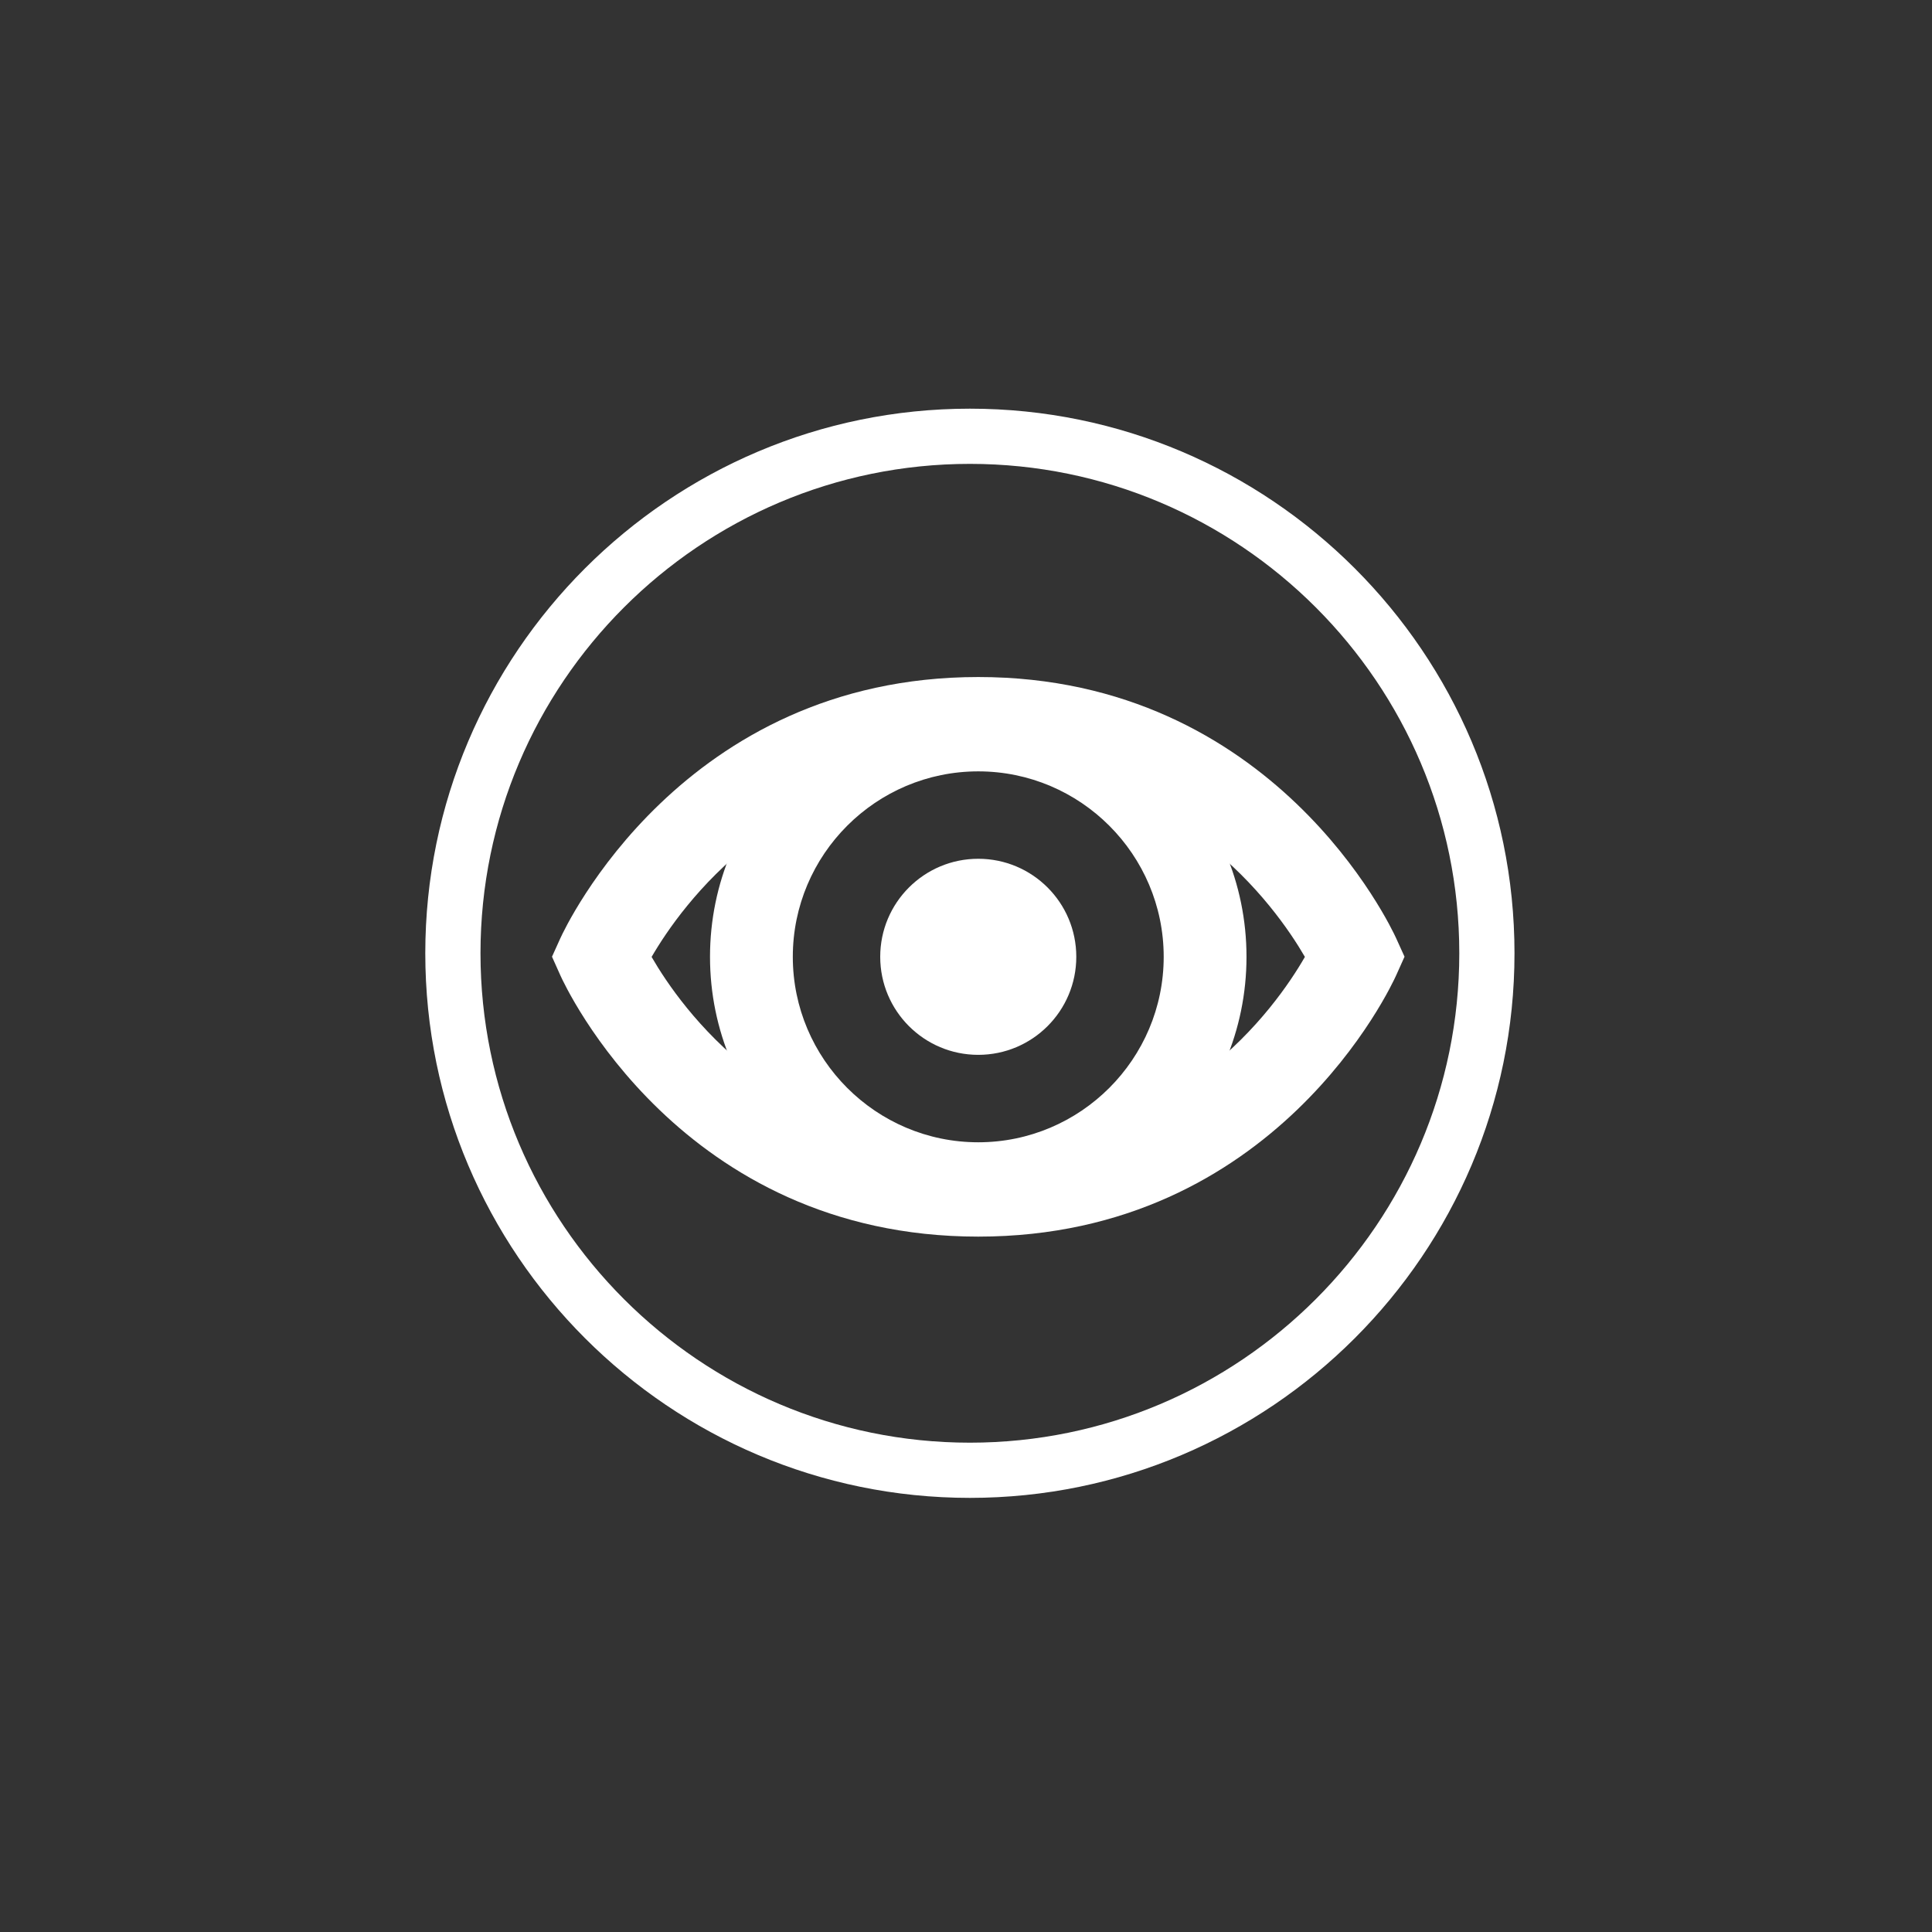
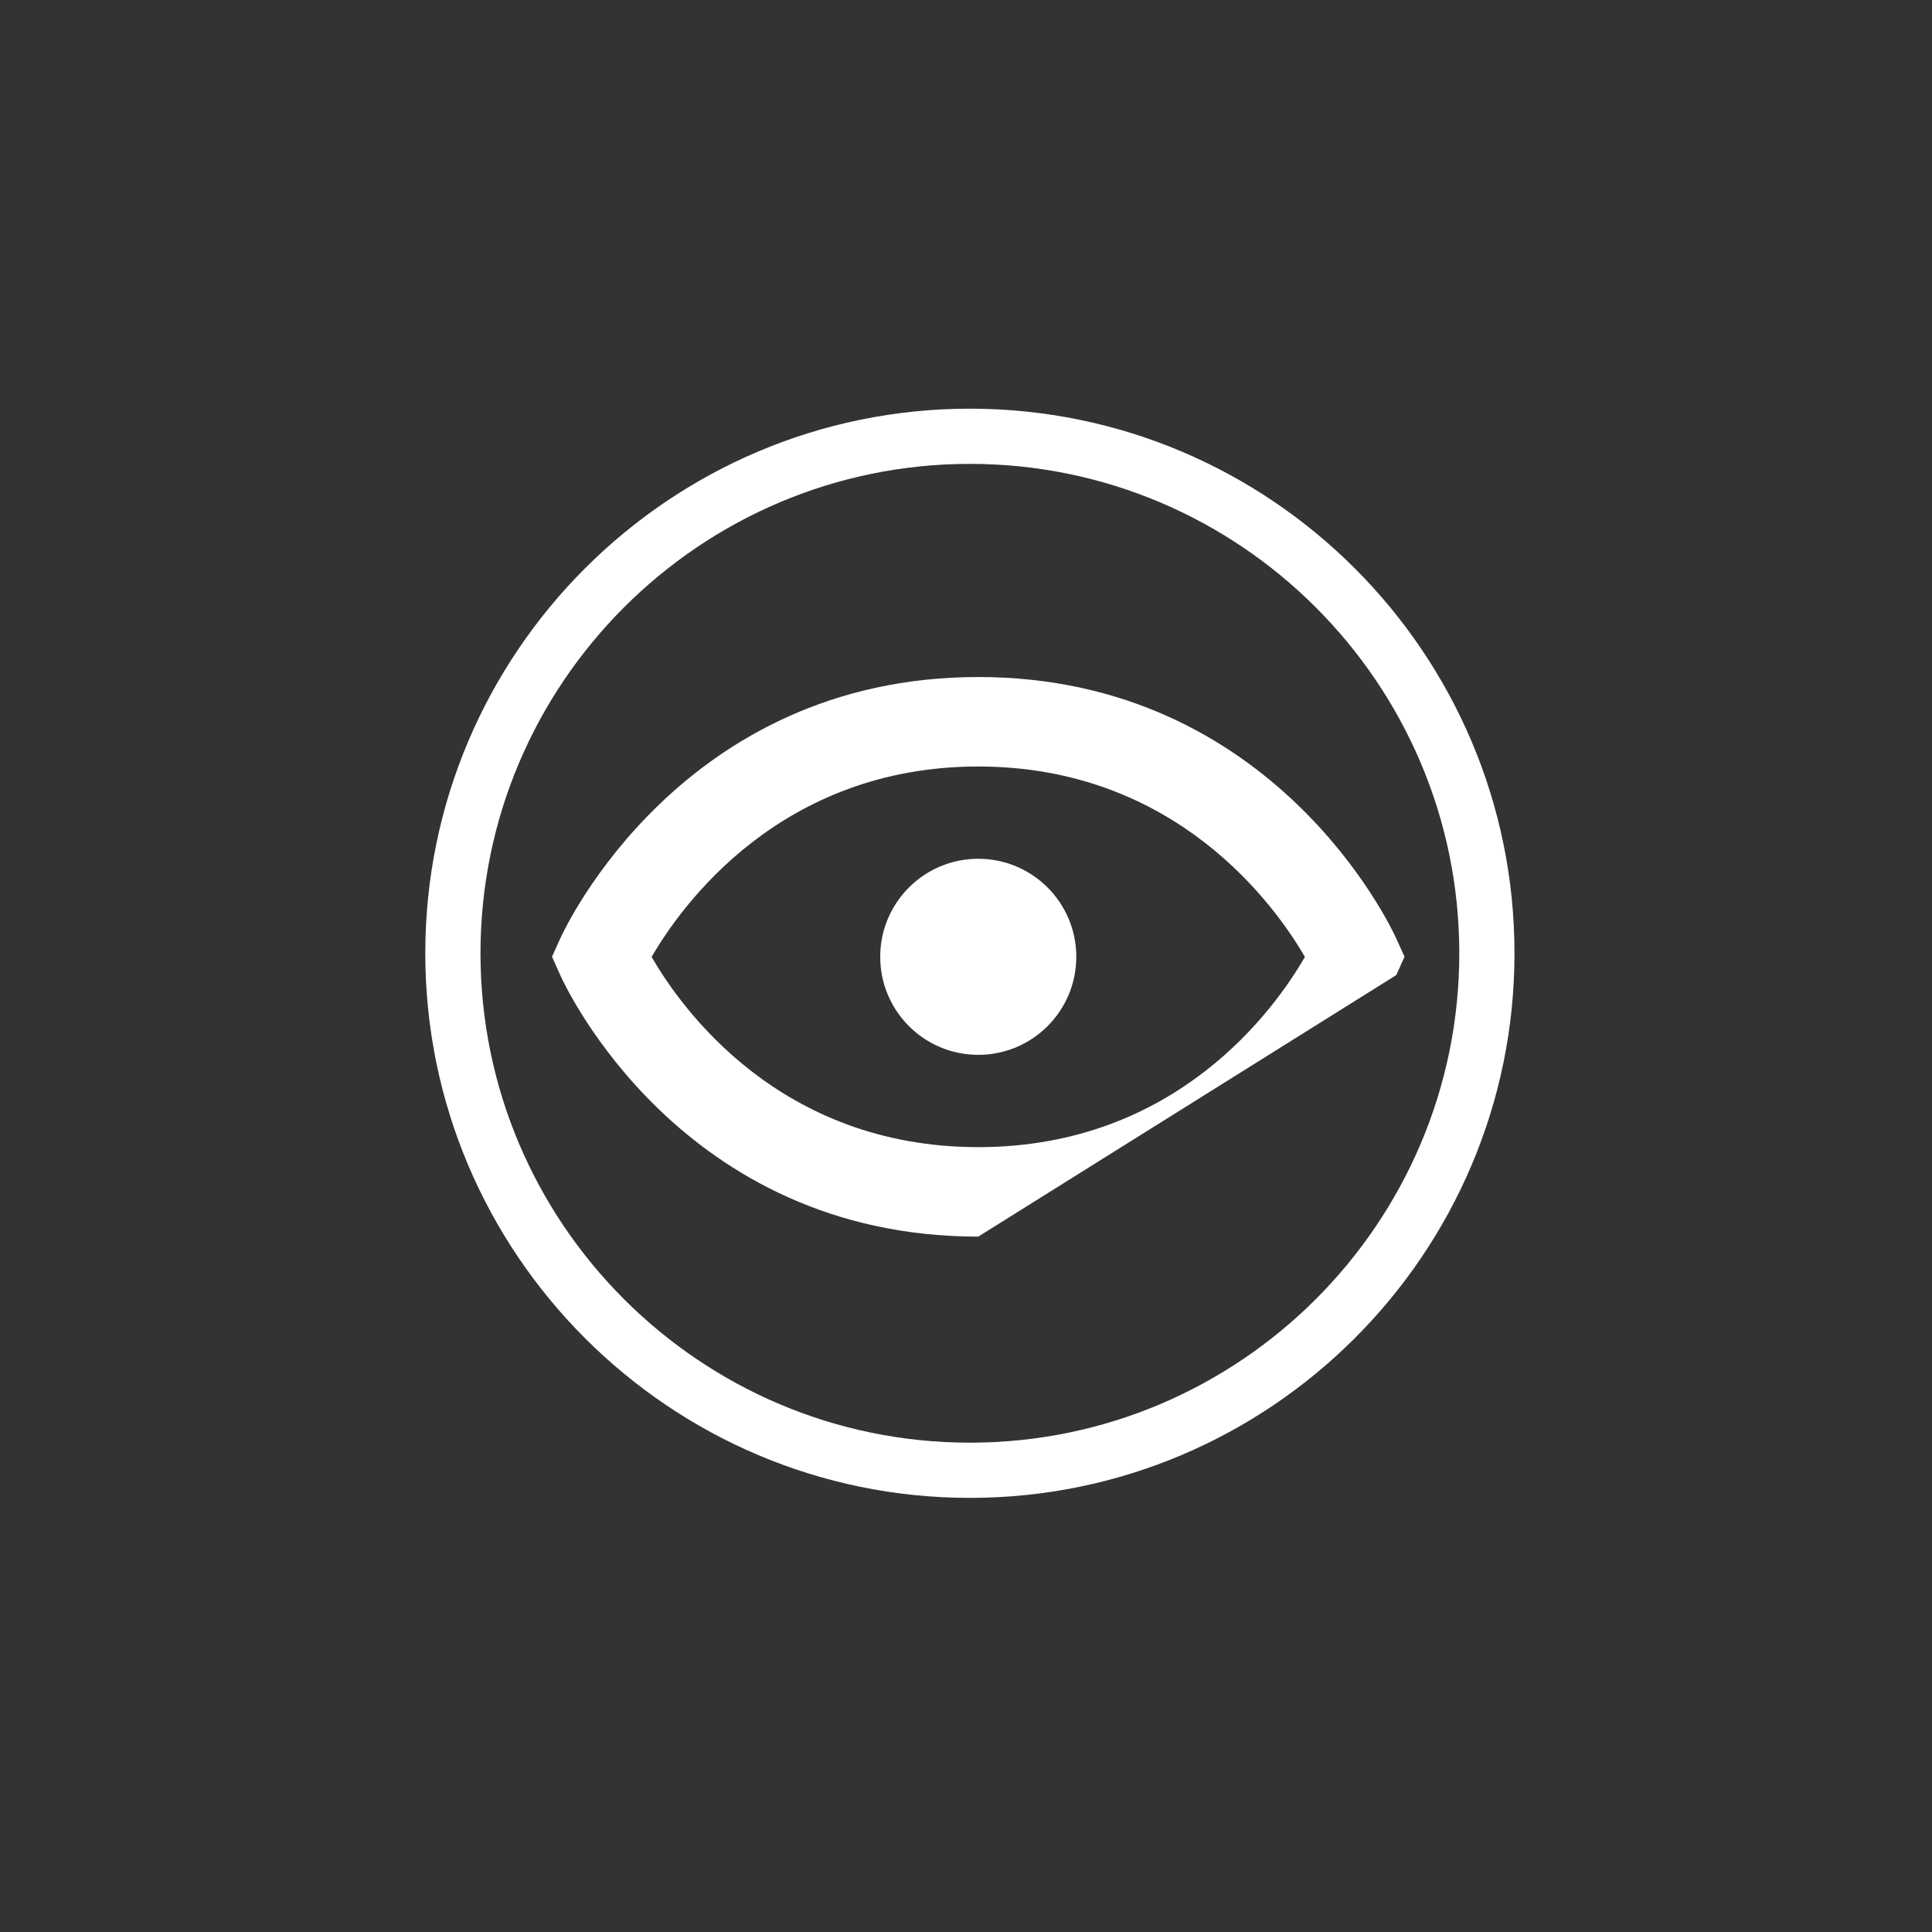
<svg xmlns="http://www.w3.org/2000/svg" version="1.1" id="Layer_1" x="0px" y="0px" width="70px" height="70px" viewBox="0 0 70 70" enable-background="new 0 0 70 70" xml:space="preserve">
  <rect x="0" y="0" width="70" height="70" fill="#333333" stroke="none" />
  <g>
    <g>
      <path fill="#FFFFFF" d="M35.141,54.271c-10.881,0-19.732-8.853-19.732-19.732s8.852-19.732,19.732-19.732    c10.88,0,19.732,8.852,19.732,19.732S46.021,54.271,35.141,54.271z M35.141,16.807c-9.777,0-17.732,7.955-17.732,17.732    c0,9.777,7.955,17.732,17.732,17.732c9.777,0,17.732-7.955,17.732-17.732C52.873,24.761,44.918,16.807,35.141,16.807z" />
    </g>
    <g>
-       <path fill="#FFFFFF" d="M35.444,44.805c-10.78,0-14.973-9.088-15.146-9.476L20,34.663l0.301-0.665    c0.175-0.386,4.412-9.468,15.143-9.468s14.968,9.082,15.143,9.468l0.302,0.665l-0.299,0.666    C50.417,35.716,46.225,44.805,35.444,44.805z M23.609,34.671c1.069,1.854,4.636,6.892,11.835,6.892    c7.197,0,10.763-5.031,11.835-6.893c-1.078-1.856-4.668-6.898-11.835-6.898C28.279,27.772,24.69,32.81,23.609,34.671z" />
+       <path fill="#FFFFFF" d="M35.444,44.805c-10.78,0-14.973-9.088-15.146-9.476L20,34.663l0.301-0.665    c0.175-0.386,4.412-9.468,15.143-9.468s14.968,9.082,15.143,9.468l0.302,0.665l-0.299,0.666    z M23.609,34.671c1.069,1.854,4.636,6.892,11.835,6.892    c7.197,0,10.763-5.031,11.835-6.893c-1.078-1.856-4.668-6.898-11.835-6.898C28.279,27.772,24.69,32.81,23.609,34.671z" />
    </g>
    <g>
-       <path fill="#FFFFFF" d="M35.444,44.387c-5.359,0-9.719-4.361-9.719-9.72c0-5.359,4.359-9.719,9.719-9.719    c5.361,0,9.719,4.36,9.719,9.719C45.163,40.025,40.805,44.387,35.444,44.387z M35.444,27.948c-3.705,0-6.719,3.014-6.719,6.719    c0,3.704,3.014,6.72,6.719,6.72c3.705,0,6.719-3.016,6.719-6.72C42.163,30.962,39.148,27.948,35.444,27.948z" />
-     </g>
+       </g>
    <circle fill="#FFFFFF" cx="35.444" cy="34.667" r="3.552" />
  </g>
</svg>